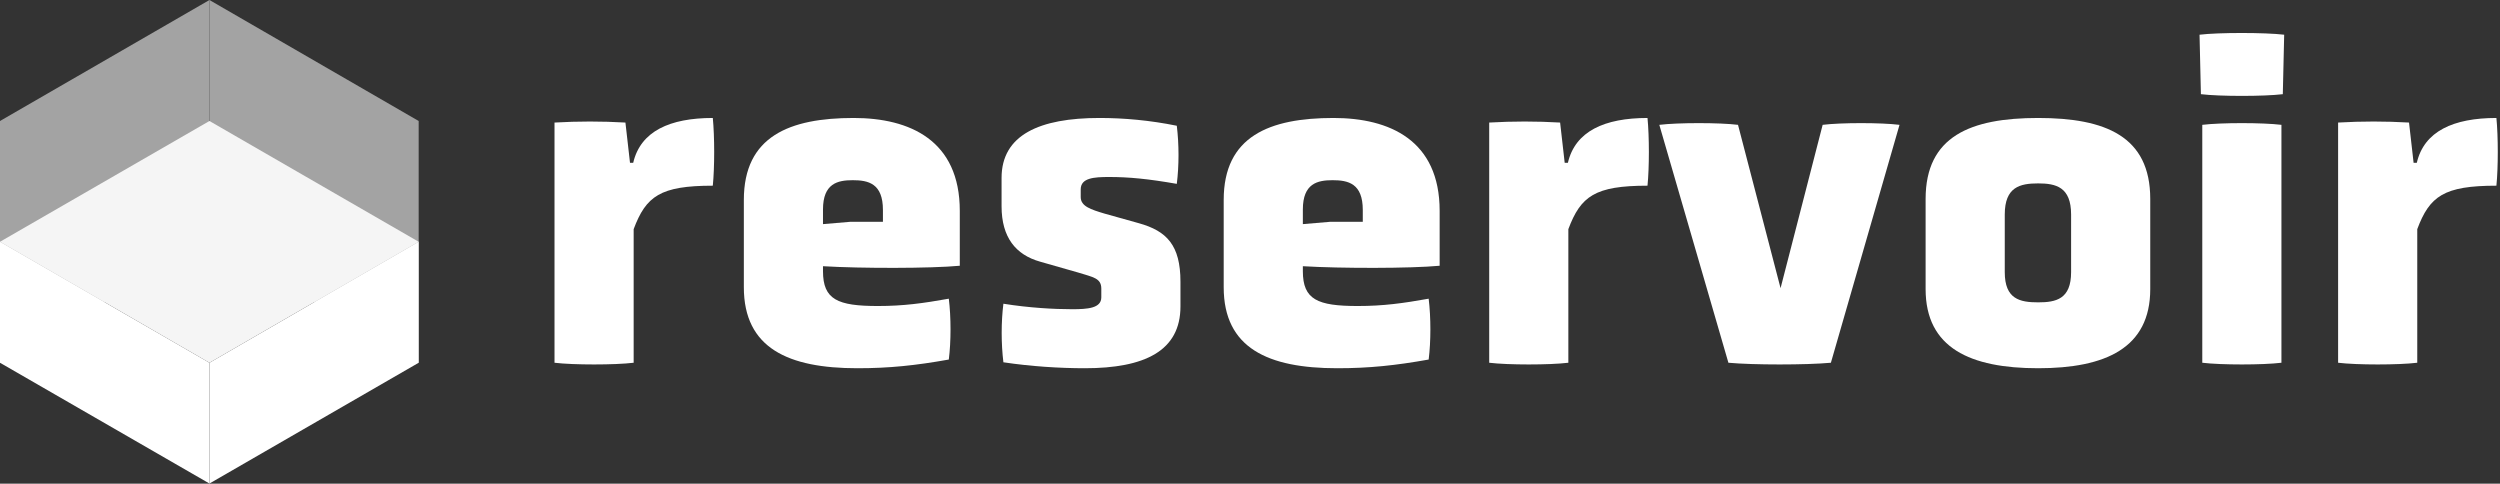
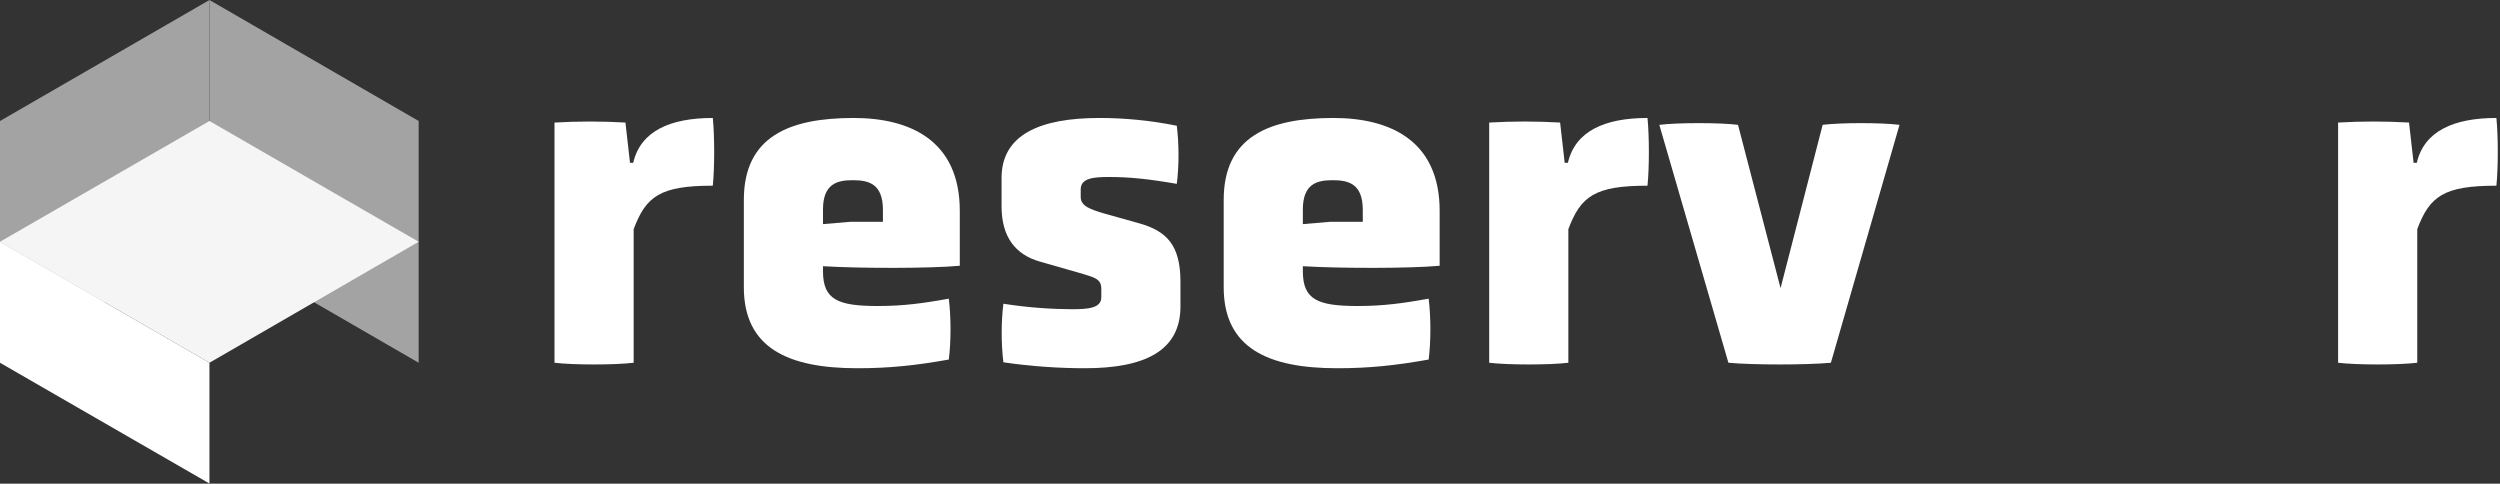
<svg xmlns="http://www.w3.org/2000/svg" width="765" height="148" viewBox="0 0 765 148" fill="none">
  <rect x="0" y="0" width="765" height="148" fill="#333333" stroke="none" />
  <g clip-path="url(#clip0_405_14)">
    <path d="M169.68 111C175.42 111.7 188.16 111.7 193.9 111V70.12C197.68 60.04 202.02 56.82 218.12 56.82C218.68 51.22 218.68 41.84 218.12 36.1C204.96 36.1 196 40.16 193.76 49.82H192.78L191.38 37.5C184.1 37.08 176.96 37.08 169.68 37.5V111Z" fill="white" />
    <path d="M293.696 64.52C293.696 42.96 278.436 36.1 261.216 36.1C241.616 36.1 227.616 41.7 227.616 61.16V87.9C227.616 106.52 241.196 112.68 262.336 112.68C272.136 112.68 280.116 111.84 290.336 110.02C291.036 104.42 291.036 97.14 290.336 91.4C282.496 92.8 276.476 93.64 268.636 93.64C256.316 93.64 251.836 91.68 251.836 83V81.46C263.456 82.16 284.736 82.16 293.696 81.32V64.52ZM270.176 67.88H260.096L251.836 68.58V64.1C251.836 56.12 256.316 55.14 260.936 55.14C265.696 55.14 270.176 56.12 270.176 64.24V67.88Z" fill="white" />
    <path d="M361.22 86.22C361.22 75.02 357.02 70.68 348.48 68.3L337.98 65.36C333.78 64.1 330.7 63.12 330.7 60.32V57.94C330.7 54.44 334.76 54.16 339.38 54.16C345.4 54.16 351.28 54.72 360.1 56.26C360.8 50.66 360.8 44.22 360.1 38.48C351.84 36.8 343.86 36.1 336.44 36.1C318.1 36.1 306.48 41.28 306.48 54.44V63.12C306.48 72.64 310.82 77.96 318.24 80.06L330 83.42C334.48 84.82 337 85.1 337 88.32V90.98C337 94.34 332.8 94.62 328.04 94.62C322.58 94.62 314.88 94.2 307.04 92.94C306.34 98.54 306.34 105.12 307.04 110.86C315.44 112.12 324.26 112.68 331.96 112.68C350.3 112.68 361.22 107.36 361.22 93.78V86.22Z" fill="white" />
    <path d="M440.532 64.52C440.532 42.96 425.272 36.1 408.052 36.1C388.452 36.1 374.452 41.7 374.452 61.16V87.9C374.452 106.52 388.032 112.68 409.172 112.68C418.972 112.68 426.952 111.84 437.172 110.02C437.872 104.42 437.872 97.14 437.172 91.4C429.332 92.8 423.312 93.64 415.472 93.64C403.152 93.64 398.672 91.68 398.672 83V81.46C410.292 82.16 431.572 82.16 440.532 81.32V64.52ZM417.012 67.88H406.932L398.672 68.58V64.1C398.672 56.12 403.152 55.14 407.772 55.14C412.532 55.14 417.012 56.12 417.012 64.24V67.88Z" fill="white" />
    <path d="M455.696 111C461.436 111.7 474.176 111.7 479.916 111V70.12C483.696 60.04 488.036 56.82 504.136 56.82C504.696 51.22 504.696 41.84 504.136 36.1C490.976 36.1 482.016 40.16 479.776 49.82H478.796L477.396 37.5C470.116 37.08 462.976 37.08 455.696 37.5V111Z" fill="white" />
    <path d="M528.892 111C536.452 111.7 552.692 111.7 560.252 111L581.252 38.2C575.652 37.5 563.332 37.5 557.732 38.2L544.852 88.18L531.832 38.2C526.232 37.5 513.492 37.5 507.752 38.2L528.892 111Z" fill="white" />
-     <path d="M657.977 60.88C657.977 41.7 644.257 36.1 623.677 36.1C602.957 36.1 589.237 41.7 589.237 60.88V88.46C589.237 106.52 602.957 112.68 623.677 112.68C644.257 112.68 657.977 106.52 657.977 88.46V60.88ZM633.757 83.28C633.757 91.54 629.137 92.52 623.677 92.52C618.077 92.52 613.457 91.54 613.457 83.28V65.64C613.457 57.24 618.077 56.12 623.677 56.12C629.137 56.12 633.757 57.24 633.757 65.64V83.28Z" fill="white" />
-     <path d="M673.899 111C679.639 111.7 692.379 111.7 698.119 111V38.2C692.379 37.5 679.639 37.5 673.899 38.2V111ZM698.959 10.62C693.079 9.92 678.799 9.92 673.059 10.62L673.479 28.82C679.219 29.52 692.799 29.52 698.539 28.82L698.959 10.62Z" fill="white" />
    <path d="M715.461 111C721.201 111.7 733.941 111.7 739.681 111V70.12C743.461 60.04 747.801 56.82 763.901 56.82C764.461 51.22 764.461 41.84 763.901 36.1C750.741 36.1 741.781 40.16 739.541 49.82H738.561L737.161 37.5C729.881 37.08 722.741 37.08 715.461 37.5V111Z" fill="white" />
    <path d="M128.112 111.005L64.091 73.981V0L128.112 37.025V111.005Z" fill="#A3A3A3" />
    <path d="M0 111.005L64.089 73.981V0L0 37.025V111.005Z" fill="#A3A3A3" />
    <path d="M64.089 111.006L128.11 73.981L64.089 37.025L0 73.981L64.089 111.006Z" fill="#F5F5F5" />
    <path d="M0 111.005L64.089 147.961V111.005L0 73.98V111.005Z" fill="white" />
-     <path d="M128.112 111.005L64.091 147.961V111.005L128.112 73.98V111.005Z" fill="white" />
  </g>
  <defs>
    <clipPath id="clip0_405_14">
      <rect width="765" height="148" fill="white" />
    </clipPath>
  </defs>
</svg>